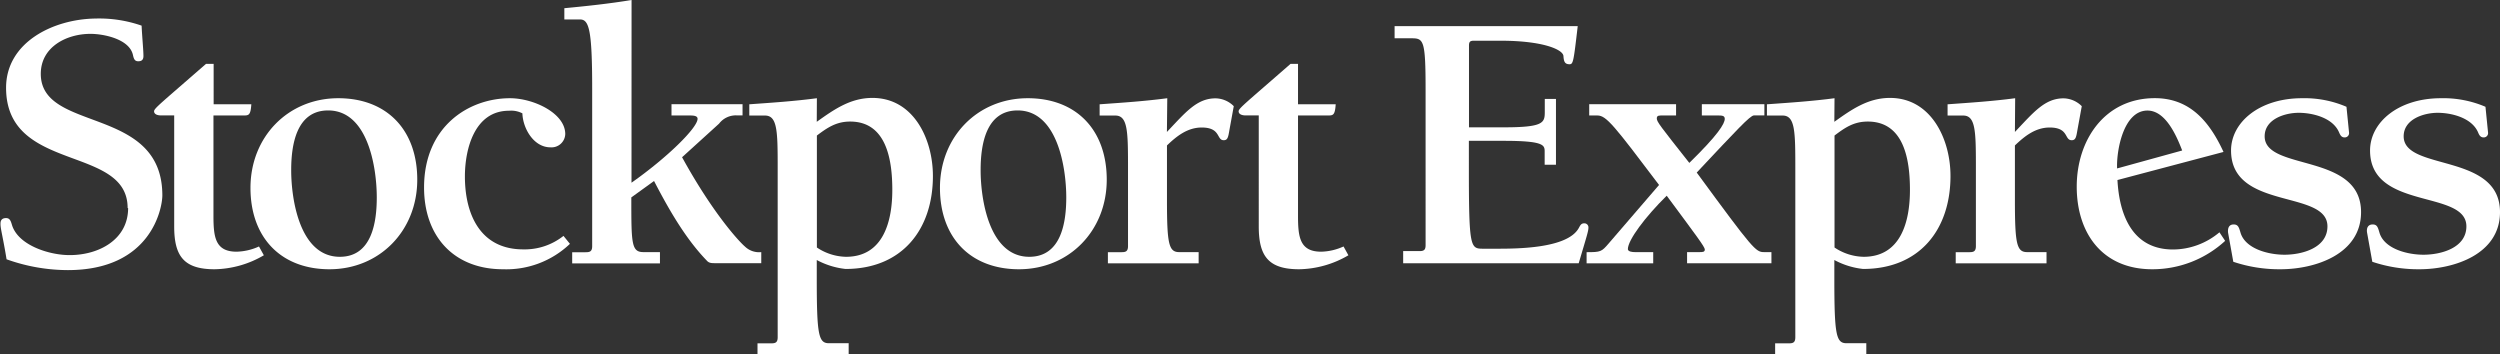
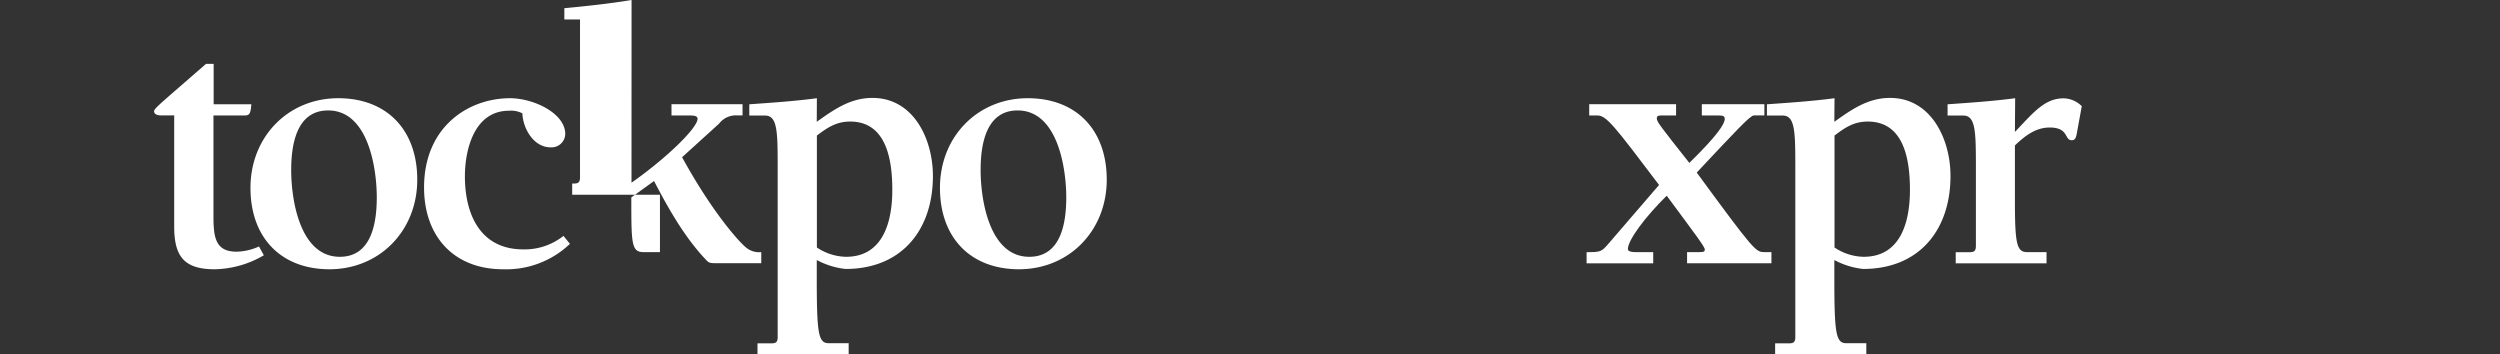
<svg xmlns="http://www.w3.org/2000/svg" viewBox="0 0 411.32 58.31">
  <rect x="0" y="0" width="411.32" height="58.31" fill="#333333" stroke="none" />
  <defs>
    <style>.cls-1{fill:#fff;}</style>
  </defs>
  <title>stockport-express</title>
  <g id="Layer_2" data-name="Layer 2">
    <g id="Layer_1-2" data-name="Layer 1">
-       <path class="cls-1" d="M21.08,34.23c0,5.22-4.86,7.74-9.59,7.74C8.36,42,3.13,40.49,2,37.11c-.19-.61-.31-1.23-1-1.23-.92,0-.92.68-.92,1,0,.74.43,2.27,1,5.78a30,30,0,0,0,10.08,1.78c13.77,0,15.55-10.26,15.55-12.29,0-14.87-20-10.26-20-20,0-4.43,4.24-6.58,8.17-6.58,2.21,0,6.45.86,7,3.51.13.55.25,1,.86,1,.43,0,.86-.12.86-.86,0-1-.24-3.44-.3-5a21.21,21.21,0,0,0-7.56-1.17C8.79,3.13,1,6.94,1,14.44c0,14.07,20,9.34,20,19.79Z" />
      <path class="cls-1" d="M42.61,40.55a9.35,9.35,0,0,1-3.68.86c-3.51,0-3.81-2.39-3.81-5.89V19H40c.92,0,1.23,0,1.35-1.85h-6.2V10.51H33.89c-7.38,6.45-8.54,7.31-8.54,7.8s.55.68,1.16.68h2.15V37.24c0,4.85,1.54,7.06,6.64,7.06A16.49,16.49,0,0,0,43.41,42Z" />
      <path class="cls-1" d="M55.65,16.16c-8.23,0-14.44,6.33-14.44,14.75,0,8.17,5,13.39,13,13.39,8.23,0,14.44-6.33,14.44-14.74,0-8.18-5-13.4-13-13.4ZM47.91,28c0-4.06.8-9.83,6.08-9.83,6.58,0,8,9.46,8,14.31,0,4.06-.8,9.77-6.08,9.77-6.58,0-8-9.4-8-14.25Zm44.8,10.81a10.27,10.27,0,0,1-6.63,2.22c-7.07,0-9.59-5.78-9.59-12,0-4.54,1.6-10.81,7.25-10.81a4,4,0,0,1,2.21.43c.07,2.46,1.85,5.59,4.61,5.59A2.26,2.26,0,0,0,93,22.06c0-3.44-5.22-5.9-9.09-5.9-6.82,0-14.14,4.67-14.14,14.69,0,8,4.86,13.45,13,13.45a15.16,15.16,0,0,0,11-4.18Z" />
-       <path class="cls-1" d="M103.91,0c-3.69.61-7.38,1-11.06,1.35V3.2h2.58c1.47,0,2,1.65,2,11.3v26c0,.92-.43,1-1.1,1H94.14v1.84h14.44V41.48h-2.71c-2,0-2-1.42-2-9l3.74-2.7c2.59,5,5.29,9.59,8.67,13.09.37.43.8.43,1.47.43h7.5V41.48a3.35,3.35,0,0,1-2.7-.93c-.74-.61-5.1-5.16-10.33-14.68l6.09-5.53a3.47,3.47,0,0,1,3-1.35h.86V17.14H110.48V19h3c.68,0,1.29.06,1.29.55,0,1.47-5,6.39-10.87,10.51Z" />
+       <path class="cls-1" d="M103.91,0c-3.69.61-7.38,1-11.06,1.35V3.2h2.58v26c0,.92-.43,1-1.1,1H94.14v1.84h14.44V41.48h-2.71c-2,0-2-1.42-2-9l3.74-2.7c2.59,5,5.29,9.59,8.67,13.09.37.43.8.43,1.47.43h7.5V41.48a3.35,3.35,0,0,1-2.7-.93c-.74-.61-5.1-5.16-10.33-14.68l6.09-5.53a3.47,3.47,0,0,1,3-1.35h.86V17.14H110.48V19h3c.68,0,1.29.06,1.29.55,0,1.47-5,6.39-10.87,10.51Z" />
      <path class="cls-1" d="M134.4,16.16c-3.69.49-7.43.74-11.12,1v1.85h2.58c2.09,0,2.09,2.7,2.09,8.91V55.49c0,.92-.43,1-1.11,1h-2.21v1.84h15V56.47h-3.25c-1.72,0-2-1.41-2-10.69v-3a12.94,12.94,0,0,0,4.73,1.47c9.22,0,14.38-6.39,14.38-15.3,0-6.08-3.19-12.84-9.95-12.84-3.63,0-6.33,1.91-9.16,3.93Zm0,6.14C136.12,21,137.6,20,139.87,20c6,0,6.94,6.33,6.94,11.25,0,5.16-1.47,11-7.62,11a8.89,8.89,0,0,1-4.79-1.53Zm34.69-6.14c-8.24,0-14.44,6.33-14.44,14.75,0,8.17,5,13.39,13,13.39,8.24,0,14.44-6.33,14.44-14.74,0-8.18-5-13.4-13-13.4ZM161.34,28c0-4.06.8-9.83,6.09-9.83,6.57,0,8,9.46,8,14.31,0,4.06-.8,9.77-6.09,9.77-6.57,0-8-9.4-8-14.25Z" />
-       <path class="cls-1" d="M192.05,16.16c-3.69.49-7.44.74-11.13,1v1.85h2.58c2.09,0,2.09,2.7,2.09,8.91V40.49c0,.92-.43,1-1.1,1h-2.21v1.84h14.93V41.48H194c-1.72,0-2-1.42-2-8.55v-9c1.59-1.53,3.38-2.95,5.71-2.95,3.2,0,2.4,2.09,3.63,2.09.61,0,.73-.43.92-1.6l.73-4a4.31,4.31,0,0,0-3-1.29c-3.07,0-4.91,2.27-8,5.53Zm29,24.39a9.31,9.31,0,0,1-3.68.86c-3.51,0-3.81-2.39-3.81-5.89V19h4.85c.92,0,1.23,0,1.35-1.85h-6.2V10.51h-1.23c-7.38,6.45-8.54,7.31-8.54,7.8s.55.68,1.16.68h2.15V37.24c0,4.85,1.54,7.06,6.64,7.06A16.49,16.49,0,0,0,221.85,42Zm9.81,2.77h28.88c1.29-4.36,1.6-5.29,1.6-5.84a.67.67,0,0,0-.68-.74c-.55,0-.67.37-.92.8-1.9,3.38-10.26,3.38-13.58,3.38H244c-2.09,0-2.33-.18-2.33-13.27V23.17h5.71c6.51,0,6.76.67,6.76,1.72V27.1H256V16.28h-1.84v2.15c0,1.79-.25,2.52-6.76,2.52h-5.71V7.5c0-.62.18-.8.8-.8h4.42c7,0,10.26,1.47,10.32,2.52.06.86.19,1.35,1,1.35.61,0,.67-.43,1.35-6.27H229.45v2h2.76c2,0,2.34.24,2.34,8.36V40.31c0,.61-.12,1-.92,1h-2.77Z" />
      <path class="cls-1" d="M290.29,17.14H280V19h2.77c.61,0,1,.06,1,.55,0,.8-1.1,2.64-5.83,7.25-4.8-6.08-5.35-6.76-5.35-7.31S273,19,273.76,19h2V17.14H261.47V19h1.35c1.47,0,2.76,1.66,10.14,11.43l-8.3,9.64c-1.16,1.35-1.29,1.42-3.62,1.42v1.84H272V41.48h-3c-.43,0-1.17-.07-1.17-.5,0-1.47,2.83-5.28,6.39-8.78,4.91,6.63,6.27,8.42,6.27,8.85s-.37.43-.92.43h-2v1.84h13.88V41.48h-1.22c-1.36,0-1.79-.43-11.07-13.09,6.58-7,8.79-9.4,9.41-9.4h1.72Z" />
      <path class="cls-1" d="M301.83,16.16c-3.69.49-7.43.74-11.12,1v1.85h2.58c2.09,0,2.09,2.7,2.09,8.91V55.49c0,.92-.43,1-1.11,1h-2.21v1.84h15V56.47H303.8c-1.72,0-2-1.41-2-10.69v-3a12.88,12.88,0,0,0,4.73,1.47c9.22,0,14.38-6.39,14.38-15.3,0-6.08-3.2-12.84-9.95-12.84-3.63,0-6.33,1.91-9.16,3.93Zm0,6.14C303.55,21,305,20,307.3,20c6,0,6.94,6.33,6.94,11.25,0,5.16-1.47,11-7.62,11a8.86,8.86,0,0,1-4.79-1.53Z" />
      <path class="cls-1" d="M331.55,16.16c-3.68.49-7.43.74-11.12,1v1.85H323c2.09,0,2.09,2.7,2.09,8.91V40.49c0,.92-.43,1-1.1,1h-2.22v1.84h14.94V41.48h-3.2c-1.72,0-2-1.42-2-8.55v-9c1.6-1.53,3.38-2.95,5.72-2.95,3.19,0,2.39,2.09,3.62,2.09.62,0,.74-.43.93-1.6l.73-4a4.33,4.33,0,0,0-3-1.29c-3.07,0-4.91,2.27-8,5.53Z" />
-       <path class="cls-1" d="M365.16,38.22a11.94,11.94,0,0,1-7.62,2.83c-6.7,0-8.85-5.66-9.16-11.43L365.83,25c-2.27-4.92-5.47-8.85-11.3-8.85-8.24,0-12.85,6.88-12.85,14.56S345.92,44.3,354.1,44.3a17.69,17.69,0,0,0,12-4.67ZM348.32,27.71c-.12-2.95,1.05-9.52,5-9.52,3,0,4.79,4.18,5.71,6.57l-10.26,2.83Zm37.74-10.14a17.49,17.49,0,0,0-7.31-1.41c-7.07,0-11.68,4-11.68,8.6,0,9.9,15.86,6.39,15.86,12.48,0,3.56-4.18,4.67-7.07,4.67-2.7,0-6.51-1-7.25-3.69-.24-.8-.37-1.29-1.11-1.29s-1,.55-.92,1.35l.86,4.79a23.76,23.76,0,0,0,7.75,1.23c5.71,0,13.27-2.46,13.27-9.4,0-9.83-15.86-6.7-15.86-12.47,0-2.83,3.32-3.87,5.6-3.87s5.59.8,6.63,3.19c.19.43.37.86.92.86a.71.71,0,0,0,.74-.74Zm22.87,0a17.57,17.57,0,0,0-7.32-1.41c-7.06,0-11.67,4-11.67,8.6,0,9.9,15.85,6.39,15.85,12.48,0,3.56-4.18,4.67-7.06,4.67-2.71,0-6.52-1-7.26-3.69-.24-.8-.36-1.29-1.1-1.29s-1.05.55-.92,1.35l.86,4.79a23.74,23.74,0,0,0,7.74,1.23c5.71,0,13.27-2.46,13.27-9.4,0-9.83-15.85-6.7-15.85-12.47,0-2.83,3.32-3.87,5.59-3.87s5.59.8,6.64,3.19c.18.43.37.86.92.86a.71.71,0,0,0,.74-.74Z" />
    </g>
  </g>
</svg>